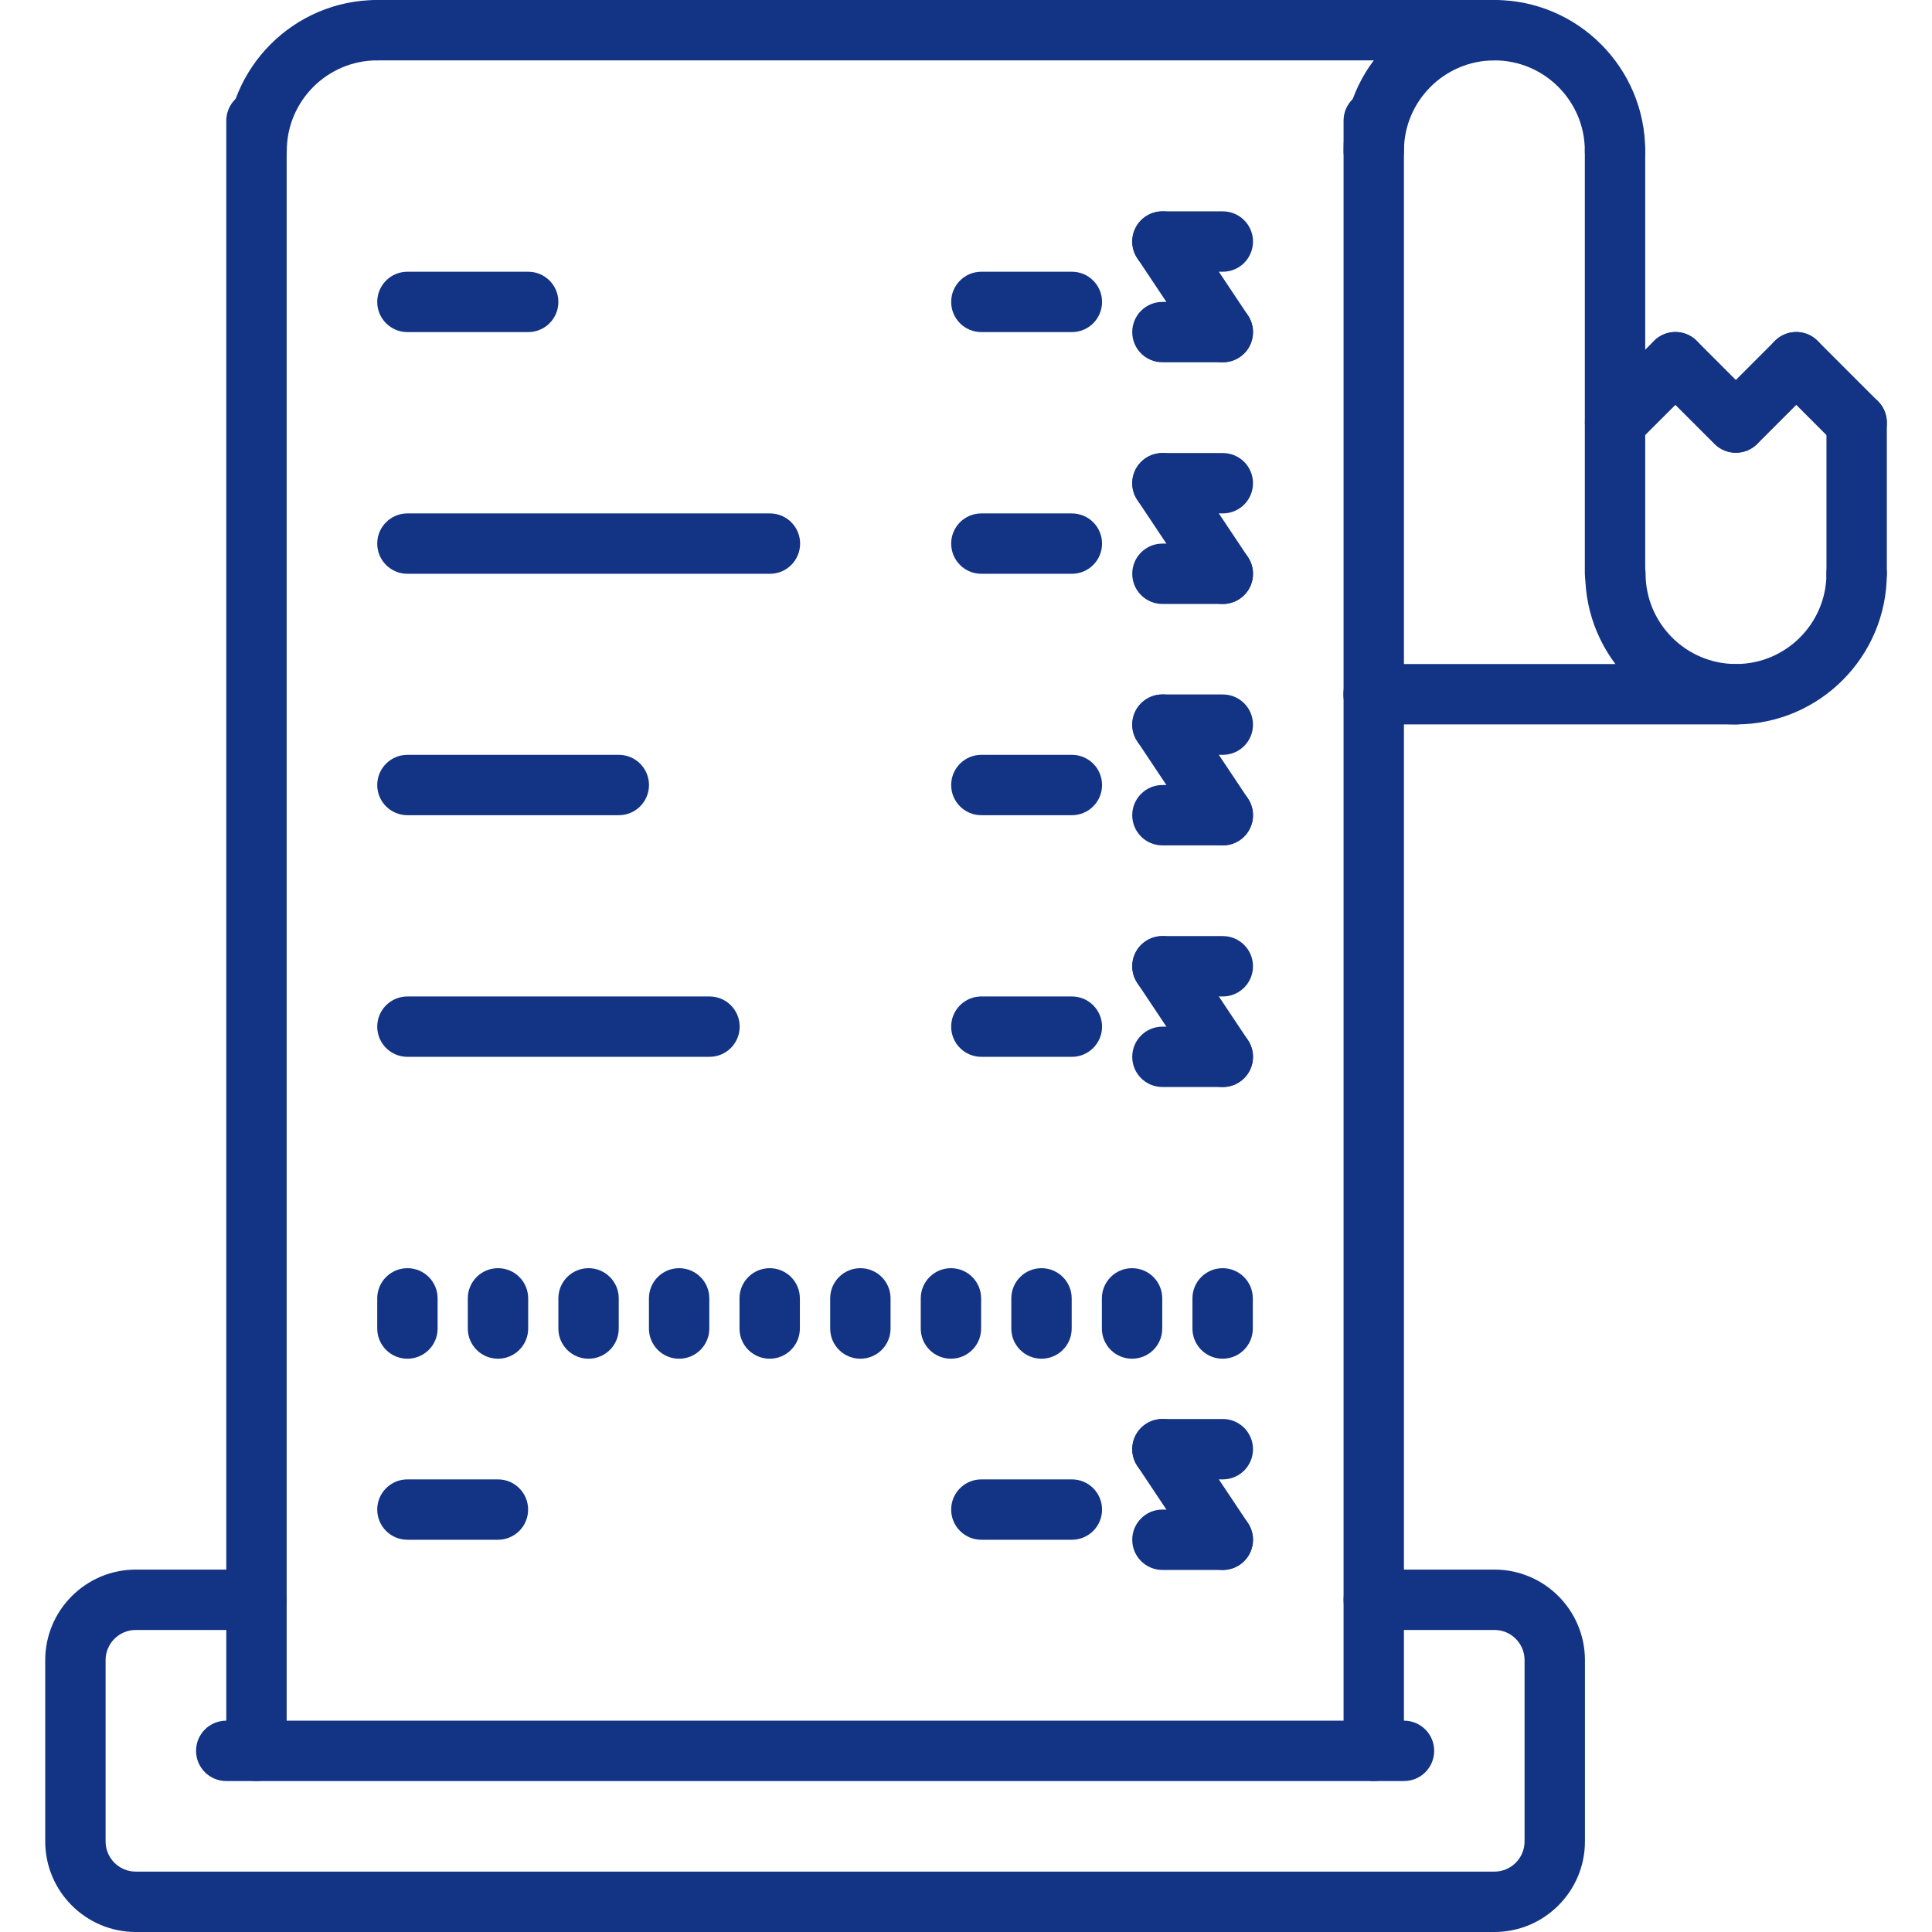
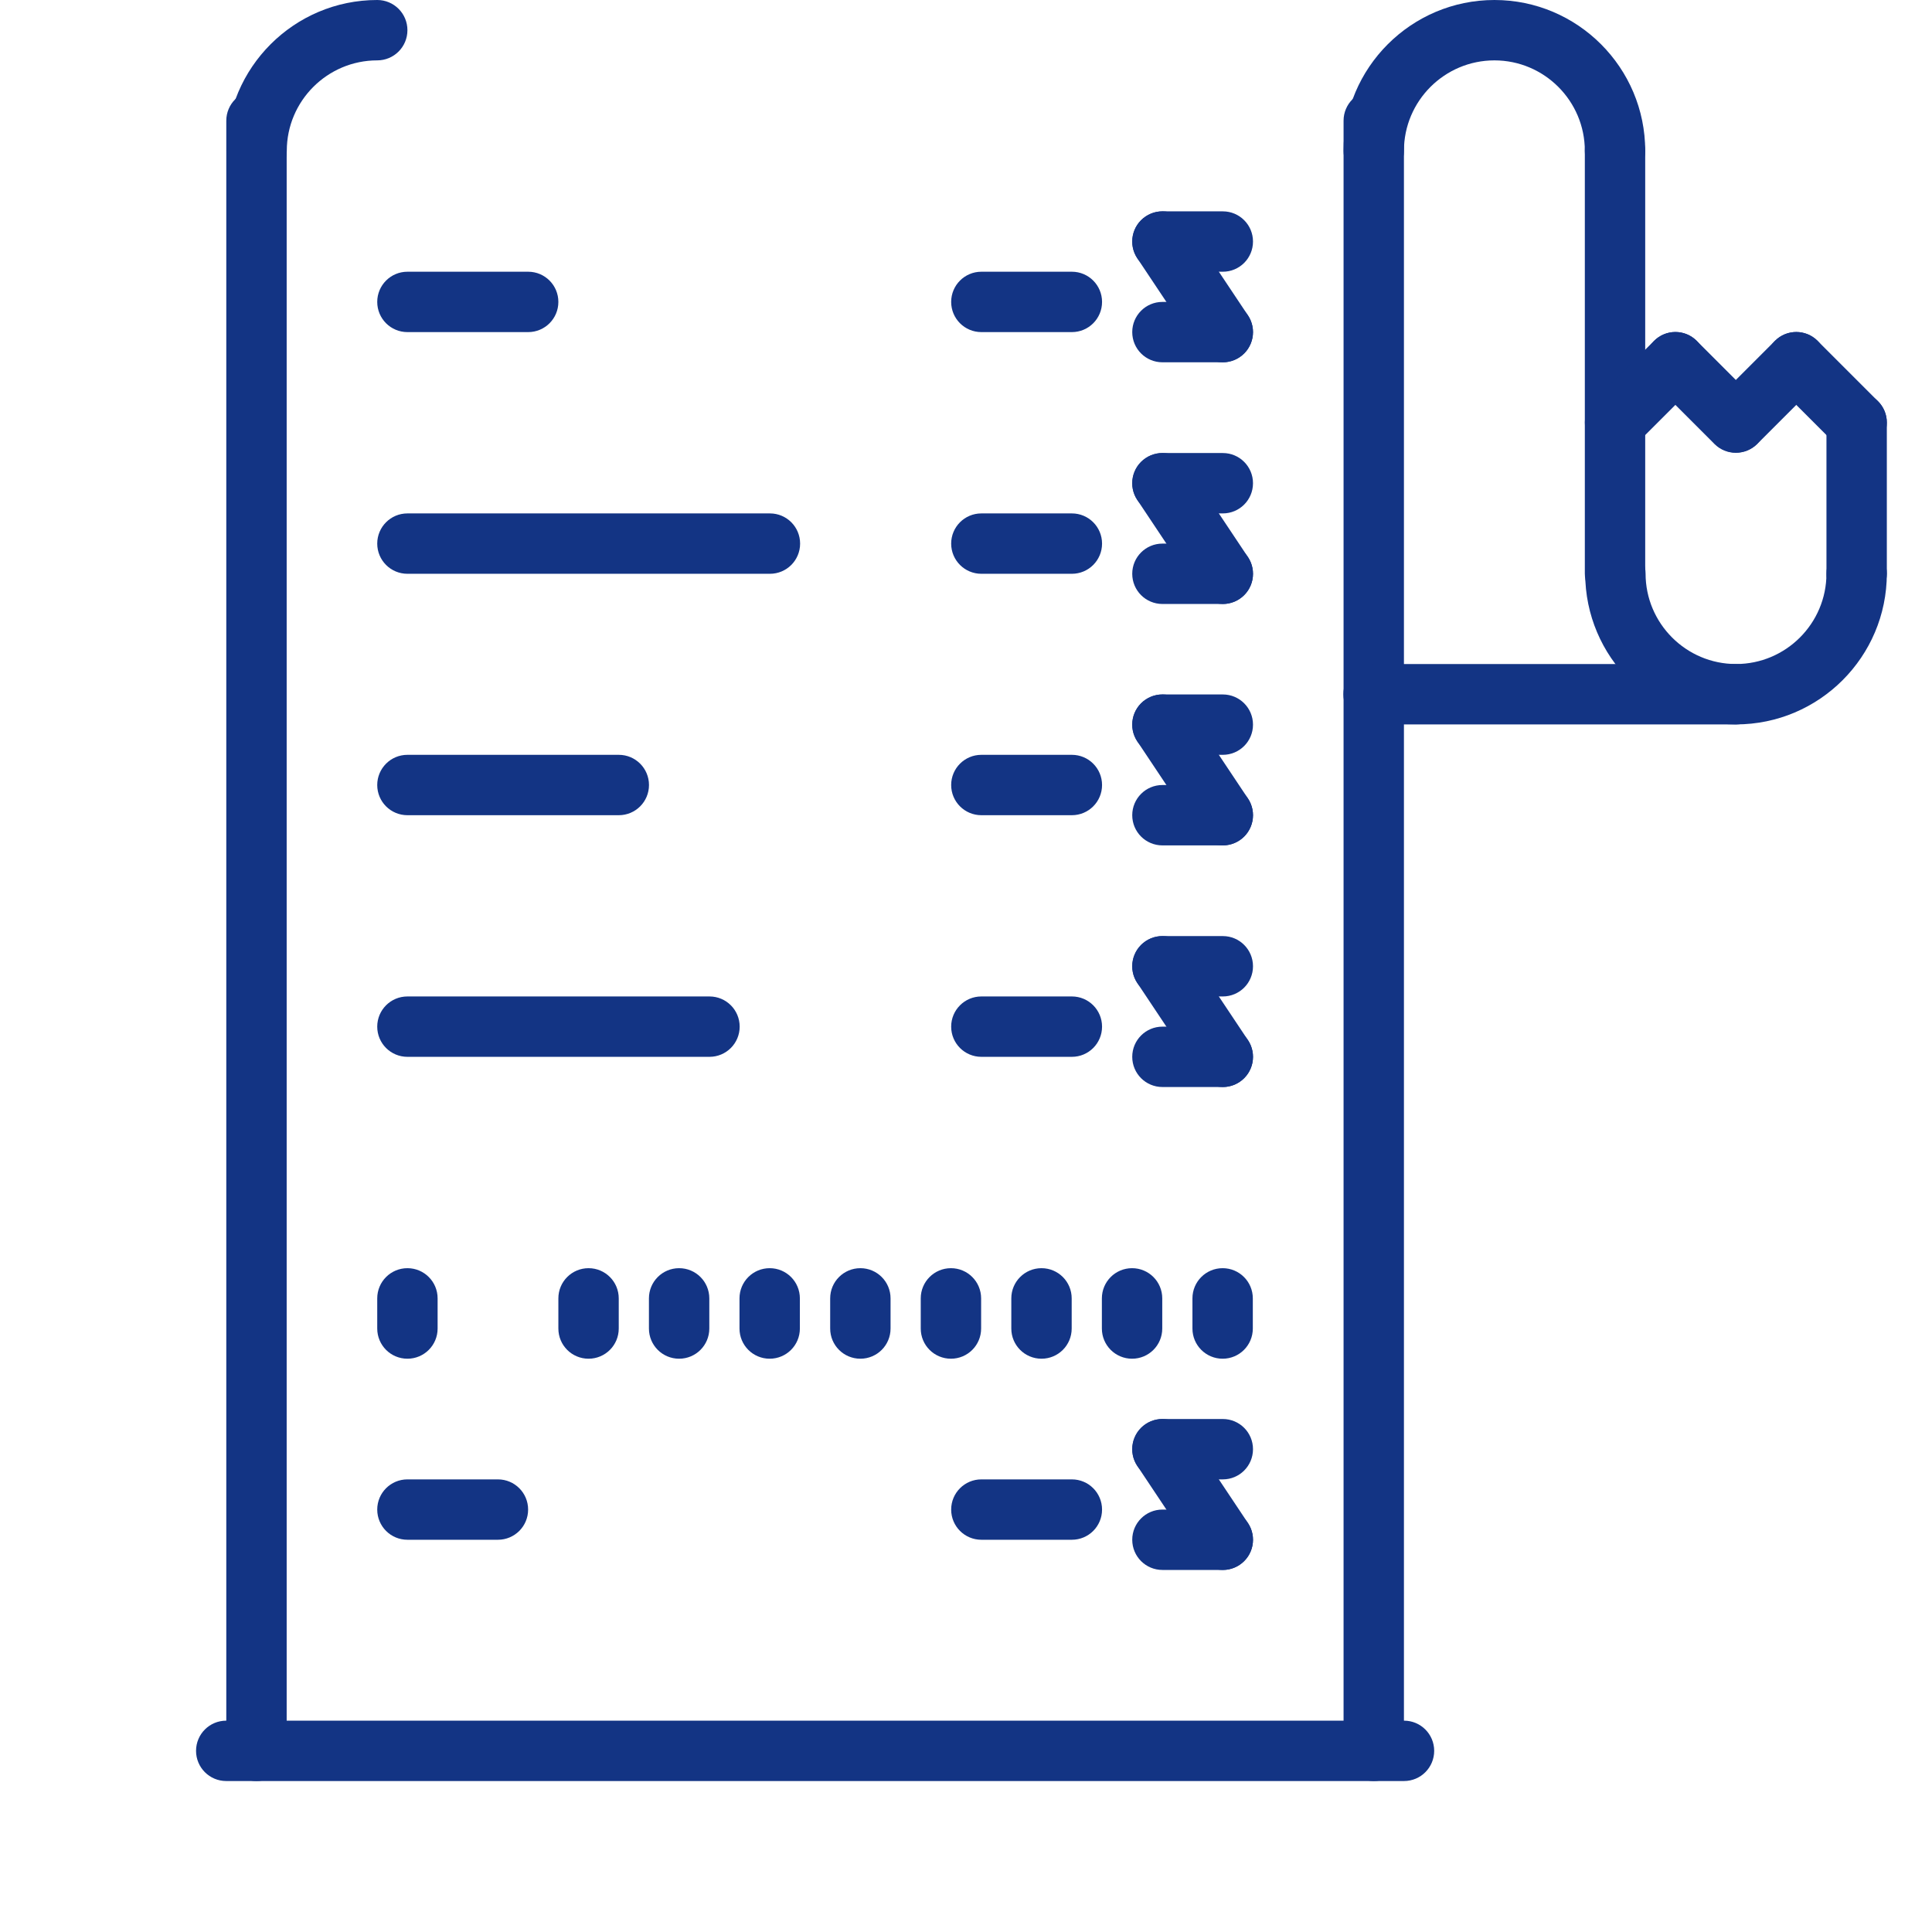
<svg xmlns="http://www.w3.org/2000/svg" height="512px" viewBox="-11 0 511 511.984" width="512px" class="">
  <g>
    <path d="m56.477 471.977c-4.426 0-8-3.578-8-8v-431.984c0-4.426 3.574-8 8-8 4.422 0 8 3.574 8 8v431.984c0 4.422-3.578 8-8 8zm0 0" data-original="#000000" class="active-path" data-old_color="#2052CA" fill="#133484" />
    <path d="m352.555 471.977c-4.422 0-8-3.578-8-8v-431.984c0-4.426 3.578-8 8-8 4.426 0 8 3.574 8 8v431.984c0 4.422-3.574 8-8 8zm0 0" data-original="#000000" class="active-path" data-old_color="#2052CA" fill="#133484" />
    <path d="m312.555 136.055h-16c-4.422 0-8-3.574-8-8 0-4.422 3.578-8 8-8h16c4.426 0 8 3.578 8 8 0 4.426-3.574 8-8 8zm0 0" data-original="#000000" class="active-path" data-old_color="#2052CA" fill="#133484" />
    <path d="m312.562 160.055c-2.582 0-5.125-1.246-6.664-3.559l-16-24c-2.453-3.68-1.461-8.641 2.219-11.098 3.688-2.453 8.648-1.461 11.094 2.219l16 24c2.457 3.68 1.465 8.641-2.215 11.094-1.367.906-2.91 1.344-4.434 1.344zm0 0" data-original="#000000" class="active-path" data-old_color="#2052CA" fill="#133484" />
    <path d="m312.555 160.055h-16c-4.422 0-8-3.574-8-8 0-4.422 3.578-8 8-8h16c4.426 0 8 3.578 8 8 0 4.426-3.574 8-8 8zm0 0" data-original="#000000" class="active-path" data-old_color="#2052CA" fill="#133484" />
    <path d="m272.555 152.055h-23.984c-4.422 0-8-3.574-8-8 0-4.422 3.578-8 8-8h23.984c4.426 0 8 3.578 8 8 0 4.426-3.574 8-8 8zm0 0" data-original="#000000" class="active-path" data-old_color="#2052CA" fill="#133484" />
    <path d="m192.539 152.055h-96.062c-4.426 0-8-3.574-8-8 0-4.422 3.574-8 8-8h96.062c4.426 0 8 3.578 8 8 0 4.426-3.574 8-8 8zm0 0" data-original="#000000" class="active-path" data-old_color="#2052CA" fill="#133484" />
    <path d="m312.555 72.008h-16c-4.422 0-8-3.574-8-8 0-4.422 3.578-8 8-8h16c4.426 0 8 3.578 8 8 0 4.426-3.574 8-8 8zm0 0" data-original="#000000" class="active-path" data-old_color="#2052CA" fill="#133484" />
    <path d="m312.562 96.008c-2.582 0-5.125-1.246-6.664-3.559l-16-24c-2.453-3.68-1.461-8.641 2.219-11.098 3.688-2.449 8.648-1.465 11.094 2.215l16 24c2.457 3.68 1.465 8.641-2.215 11.098-1.367.902-2.91 1.344-4.434 1.344zm0 0" data-original="#000000" class="active-path" data-old_color="#2052CA" fill="#133484" />
    <path d="m312.555 96.008h-16c-4.422 0-8-3.574-8-8 0-4.422 3.578-8 8-8h16c4.426 0 8 3.578 8 8 0 4.426-3.574 8-8 8zm0 0" data-original="#000000" class="active-path" data-old_color="#2052CA" fill="#133484" />
    <path d="m272.555 88.008h-23.984c-4.422 0-8-3.574-8-8 0-4.422 3.578-8 8-8h23.984c4.426 0 8 3.578 8 8 0 4.426-3.574 8-8 8zm0 0" data-original="#000000" class="active-path" data-old_color="#2052CA" fill="#133484" />
    <path d="m128.477 88.008h-32c-4.426 0-8-3.574-8-8 0-4.422 3.574-8 8-8h32c4.422 0 8 3.578 8 8 0 4.426-3.578 8-8 8zm0 0" data-original="#000000" class="active-path" data-old_color="#2052CA" fill="#133484" />
    <path d="m312.555 200.031h-16c-4.422 0-8-3.574-8-8 0-4.422 3.578-8 8-8h16c4.426 0 8 3.578 8 8 0 4.426-3.574 8-8 8zm0 0" data-original="#000000" class="active-path" data-old_color="#2052CA" fill="#133484" />
    <path d="m312.562 224.031c-2.582 0-5.125-1.246-6.664-3.559l-16-24c-2.453-3.68-1.461-8.641 2.219-11.098 3.688-2.445 8.648-1.465 11.094 2.219l16 24c2.457 3.68 1.465 8.637-2.215 11.094-1.367.906-2.91 1.344-4.434 1.344zm0 0" data-original="#000000" class="active-path" data-old_color="#2052CA" fill="#133484" />
    <path d="m312.555 224.031h-16c-4.422 0-8-3.574-8-8 0-4.422 3.578-8 8-8h16c4.426 0 8 3.578 8 8 0 4.426-3.574 8-8 8zm0 0" data-original="#000000" class="active-path" data-old_color="#2052CA" fill="#133484" />
    <path d="m272.555 216.031h-23.984c-4.422 0-8-3.574-8-8 0-4.422 3.578-8 8-8h23.984c4.426 0 8 3.578 8 8 0 4.426-3.574 8-8 8zm0 0" data-original="#000000" class="active-path" data-old_color="#2052CA" fill="#133484" />
    <path d="m152.492 216.031h-56.016c-4.426 0-8-3.574-8-8 0-4.422 3.574-8 8-8h56.016c4.422 0 8 3.578 8 8 0 4.426-3.578 8-8 8zm0 0" data-original="#000000" class="active-path" data-old_color="#2052CA" fill="#133484" />
    <path d="m312.555 264.062h-16c-4.422 0-8-3.574-8-8 0-4.422 3.578-8 8-8h16c4.426 0 8 3.578 8 8 0 4.426-3.574 8-8 8zm0 0" data-original="#000000" class="active-path" data-old_color="#2052CA" fill="#133484" />
    <path d="m312.562 288.062c-2.582 0-5.125-1.246-6.664-3.559l-16-24c-2.453-3.68-1.461-8.641 2.219-11.098 3.688-2.445 8.648-1.461 11.094 2.219l16 24c2.457 3.68 1.465 8.641-2.215 11.094-1.367.906-2.91 1.344-4.434 1.344zm0 0" data-original="#000000" class="active-path" data-old_color="#2052CA" fill="#133484" />
    <path d="m312.555 288.062h-16c-4.422 0-8-3.574-8-8 0-4.422 3.578-8 8-8h16c4.426 0 8 3.578 8 8 0 4.426-3.574 8-8 8zm0 0" data-original="#000000" class="active-path" data-old_color="#2052CA" fill="#133484" />
    <path d="m272.555 280.062h-23.984c-4.422 0-8-3.574-8-8 0-4.422 3.578-8 8-8h23.984c4.426 0 8 3.578 8 8 0 4.426-3.574 8-8 8zm0 0" data-original="#000000" class="active-path" data-old_color="#2052CA" fill="#133484" />
    <path d="m176.523 280.062h-80.047c-4.426 0-8-3.574-8-8 0-4.422 3.574-8 8-8h80.047c4.426 0 8 3.578 8 8 0 4.426-3.574 8-8 8zm0 0" data-original="#000000" class="active-path" data-old_color="#2052CA" fill="#133484" />
    <path d="m312.555 392.039h-16c-4.422 0-8-3.574-8-8 0-4.422 3.578-8 8-8h16c4.426 0 8 3.578 8 8 0 4.426-3.574 8-8 8zm0 0" data-original="#000000" class="active-path" data-old_color="#2052CA" fill="#133484" />
    <path d="m312.562 416.039c-2.582 0-5.125-1.246-6.664-3.559l-16-24c-2.453-3.68-1.461-8.641 2.219-11.098 3.688-2.453 8.648-1.453 11.094 2.219l16 24c2.457 3.68 1.465 8.637-2.215 11.094-1.367.906-2.91 1.344-4.434 1.344zm0 0" data-original="#000000" class="active-path" data-old_color="#2052CA" fill="#133484" />
    <path d="m312.555 416.039h-16c-4.422 0-8-3.574-8-8 0-4.422 3.578-8 8-8h16c4.426 0 8 3.578 8 8 0 4.426-3.574 8-8 8zm0 0" data-original="#000000" class="active-path" data-old_color="#2052CA" fill="#133484" />
    <path d="m272.555 408.039h-23.984c-4.422 0-8-3.574-8-8 0-4.422 3.578-8 8-8h23.984c4.426 0 8 3.578 8 8 0 4.426-3.574 8-8 8zm0 0" data-original="#000000" class="active-path" data-old_color="#2052CA" fill="#133484" />
    <path d="m120.461 408.039h-23.984c-4.426 0-8-3.574-8-8 0-4.422 3.574-8 8-8h23.984c4.422 0 8 3.578 8 8 0 4.426-3.578 8-8 8zm0 0" data-original="#000000" class="active-path" data-old_color="#2052CA" fill="#133484" />
    <path d="m360.57 471.977h-312.109c-4.426 0-8-3.578-8-8 0-4.426 3.574-8 8-8h312.109c4.426 0 8 3.574 8 8 0 4.422-3.574 8-8 8zm0 0" data-original="#000000" class="active-path" data-old_color="#2052CA" fill="#133484" />
    <path d="m416.492 47.969c-4.426 0-8-3.578-8-8 0-13.215-10.746-23.969-23.953-23.969-13.223 0-23.984 10.754-23.984 23.969 0 4.422-3.574 8-8 8-4.422 0-8-3.578-8-8 0-22.039 17.938-39.969 39.984-39.969 22.031 0 39.953 17.93 39.953 39.969 0 4.422-3.578 8-8 8zm0 0" data-original="#000000" class="active-path" data-old_color="#2052CA" fill="#133484" />
    <path d="m448.555 191.969c-22.039 0-39.965-17.93-39.965-39.969 0-4.426 3.574-8 8-8 4.422 0 8 3.574 8 8 0 13.215 10.75 23.969 23.965 23.969 13.219 0 23.969-10.754 23.969-23.969 0-4.426 3.578-8 8-8 4.426 0 8 3.574 8 8 0 22.039-17.926 39.969-39.969 39.969zm0 0" data-original="#000000" class="active-path" data-old_color="#2052CA" fill="#133484" />
    <path d="m56.508 47.969c-4.422 0-8-3.578-8-8 0-22.039 17.93-39.969 39.969-39.969 4.422 0 8 3.574 8 8s-3.578 8-8 8c-13.215 0-23.969 10.754-23.969 23.969 0 4.422-3.574 8-8 8zm0 0" data-original="#000000" class="active-path" data-old_color="#2052CA" fill="#133484" />
-     <path d="m384.539 16h-296.062c-4.426 0-8-3.574-8-8s3.574-8 8-8h296.062c4.426 0 8 3.574 8 8s-3.574 8-8 8zm0 0" data-original="#000000" class="active-path" data-old_color="#2052CA" fill="#133484" />
    <path d="m416.492 160c-4.426 0-8-3.574-8-8v-112.031c0-4.426 3.574-8 8-8 4.422 0 8 3.574 8 8v112.031c0 4.426-3.578 8-8 8zm0 0" data-original="#000000" class="active-path" data-old_color="#2052CA" fill="#133484" />
    <path d="m448.555 191.969h-96.047c-4.422 0-8-3.578-8-8 0-4.426 3.578-8 8-8h96.047c4.426 0 8 3.574 8 8 0 4.422-3.574 8-8 8zm0 0" data-original="#000000" class="active-path" data-old_color="#2052CA" fill="#133484" />
    <path d="m480.523 160c-4.422 0-8-3.574-8-8v-40.016c0-4.426 3.578-8 8-8 4.426 0 8 3.574 8 8v40.016c0 4.426-3.574 8-8 8zm0 0" data-original="#000000" class="active-path" data-old_color="#2052CA" fill="#133484" />
-     <path d="m384.523 511.984h-360.031c-13.23 0-24-10.77-24-24v-48.039c0-13.234 10.77-24 24-24h31.984c4.422 0 8 3.574 8 8 0 4.422-3.578 8-8 8h-31.984c-4.418 0-8 3.582-8 8v48.039c0 4.414 3.582 8 8 8h360.031c4.418 0 8-3.586 8-8v-48.039c0-4.418-3.574-8-7.969-8h-31.984c-4.422 0-8-3.578-8-8 0-4.426 3.578-8 8-8h31.984c13.219 0 23.969 10.766 23.969 24v48.039c0 13.23-10.766 24-24 24zm0 0" data-original="#000000" class="active-path" data-old_color="#2052CA" fill="#133484" />
    <path d="m96.477 360.062c-4.426 0-8-3.574-8-8v-7.992c0-4.422 3.574-8 8-8 4.422 0 8 3.578 8 8v7.992c0 4.426-3.578 8-8 8zm0 0" data-original="#000000" class="active-path" data-old_color="#2052CA" fill="#133484" />
-     <path d="m120.477 360.062c-4.426 0-8-3.574-8-8v-7.992c0-4.422 3.574-8 8-8 4.422 0 8 3.578 8 8v7.992c0 4.426-3.578 8-8 8zm0 0" data-original="#000000" class="active-path" data-old_color="#2052CA" fill="#133484" />
    <path d="m144.477 360.062c-4.426 0-8-3.574-8-8v-7.992c0-4.422 3.574-8 8-8 4.422 0 8 3.578 8 8v7.992c0 4.426-3.578 8-8 8zm0 0" data-original="#000000" class="active-path" data-old_color="#2052CA" fill="#133484" />
    <path d="m168.477 360.062c-4.426 0-8-3.574-8-8v-7.992c0-4.422 3.574-8 8-8 4.422 0 8 3.578 8 8v7.992c0 4.426-3.578 8-8 8zm0 0" data-original="#000000" class="active-path" data-old_color="#2052CA" fill="#133484" />
    <path d="m216.508 360.062c-4.422 0-8-3.574-8-8v-7.992c0-4.422 3.578-8 8-8 4.426 0 8 3.578 8 8v7.992c0 4.426-3.574 8-8 8zm0 0" data-original="#000000" class="active-path" data-old_color="#2052CA" fill="#133484" />
    <path d="m192.477 360.062c-4.426 0-8-3.574-8-8v-7.992c0-4.422 3.574-8 8-8 4.422 0 8 3.578 8 8v7.992c0 4.426-3.578 8-8 8zm0 0" data-original="#000000" class="active-path" data-old_color="#2052CA" fill="#133484" />
    <path d="m240.508 360.062c-4.422 0-8-3.574-8-8v-7.992c0-4.422 3.578-8 8-8 4.426 0 8 3.578 8 8v7.992c0 4.426-3.574 8-8 8zm0 0" data-original="#000000" class="active-path" data-old_color="#2052CA" fill="#133484" />
    <path d="m264.508 360.062c-4.422 0-8-3.574-8-8v-7.992c0-4.422 3.578-8 8-8 4.426 0 8 3.578 8 8v7.992c0 4.426-3.574 8-8 8zm0 0" data-original="#000000" class="active-path" data-old_color="#2052CA" fill="#133484" />
    <path d="m288.508 360.062c-4.422 0-8-3.574-8-8v-7.992c0-4.422 3.578-8 8-8 4.426 0 8 3.578 8 8v7.992c0 4.426-3.574 8-8 8zm0 0" data-original="#000000" class="active-path" data-old_color="#2052CA" fill="#133484" />
    <path d="m312.508 360.062c-4.422 0-8-3.574-8-8v-7.992c0-4.422 3.578-8 8-8 4.426 0 8 3.578 8 8v7.992c0 4.426-3.574 8-8 8zm0 0" data-original="#000000" class="active-path" data-old_color="#2052CA" fill="#133484" />
    <path d="m480.523 119.984c-2.047 0-4.094-.785-5.656-2.344l-16-16c-3.129-3.129-3.129-8.184 0-11.312 3.129-3.129 8.184-3.129 11.312 0l16 16c3.129 3.129 3.129 8.184 0 11.312-1.559 1.559-3.609 2.344-5.656 2.344zm0 0" data-original="#000000" class="active-path" data-old_color="#2052CA" fill="#133484" />
    <path d="m448.555 119.961c-2.047 0-4.094-.785-5.656-2.344-3.125-3.129-3.125-8.184 0-11.312l15.969-15.977c3.129-3.129 8.184-3.129 11.312 0 3.129 3.129 3.129 8.184 0 11.312l-15.969 15.977c-1.559 1.559-3.605 2.344-5.656 2.344zm0 0" data-original="#000000" class="active-path" data-old_color="#2052CA" fill="#133484" />
    <path d="m448.492 119.984c-2.047 0-4.098-.785-5.656-2.344l-16-16c-3.129-3.129-3.129-8.184 0-11.312 3.129-3.129 8.184-3.129 11.312 0l16 16c3.129 3.129 3.129 8.184 0 11.312-1.559 1.559-3.609 2.344-5.656 2.344zm0 0" data-original="#000000" class="active-path" data-old_color="#2052CA" fill="#133484" />
    <path d="m416.508 119.961c-2.047 0-4.098-.785-5.656-2.344-3.129-3.129-3.129-8.184 0-11.312l15.984-15.977c3.129-3.129 8.184-3.129 11.312 0 3.129 3.129 3.129 8.184 0 11.312l-15.984 15.977c-1.559 1.559-3.609 2.344-5.656 2.344zm0 0" data-original="#000000" class="active-path" data-old_color="#2052CA" fill="#133484" />
  </g>
</svg>